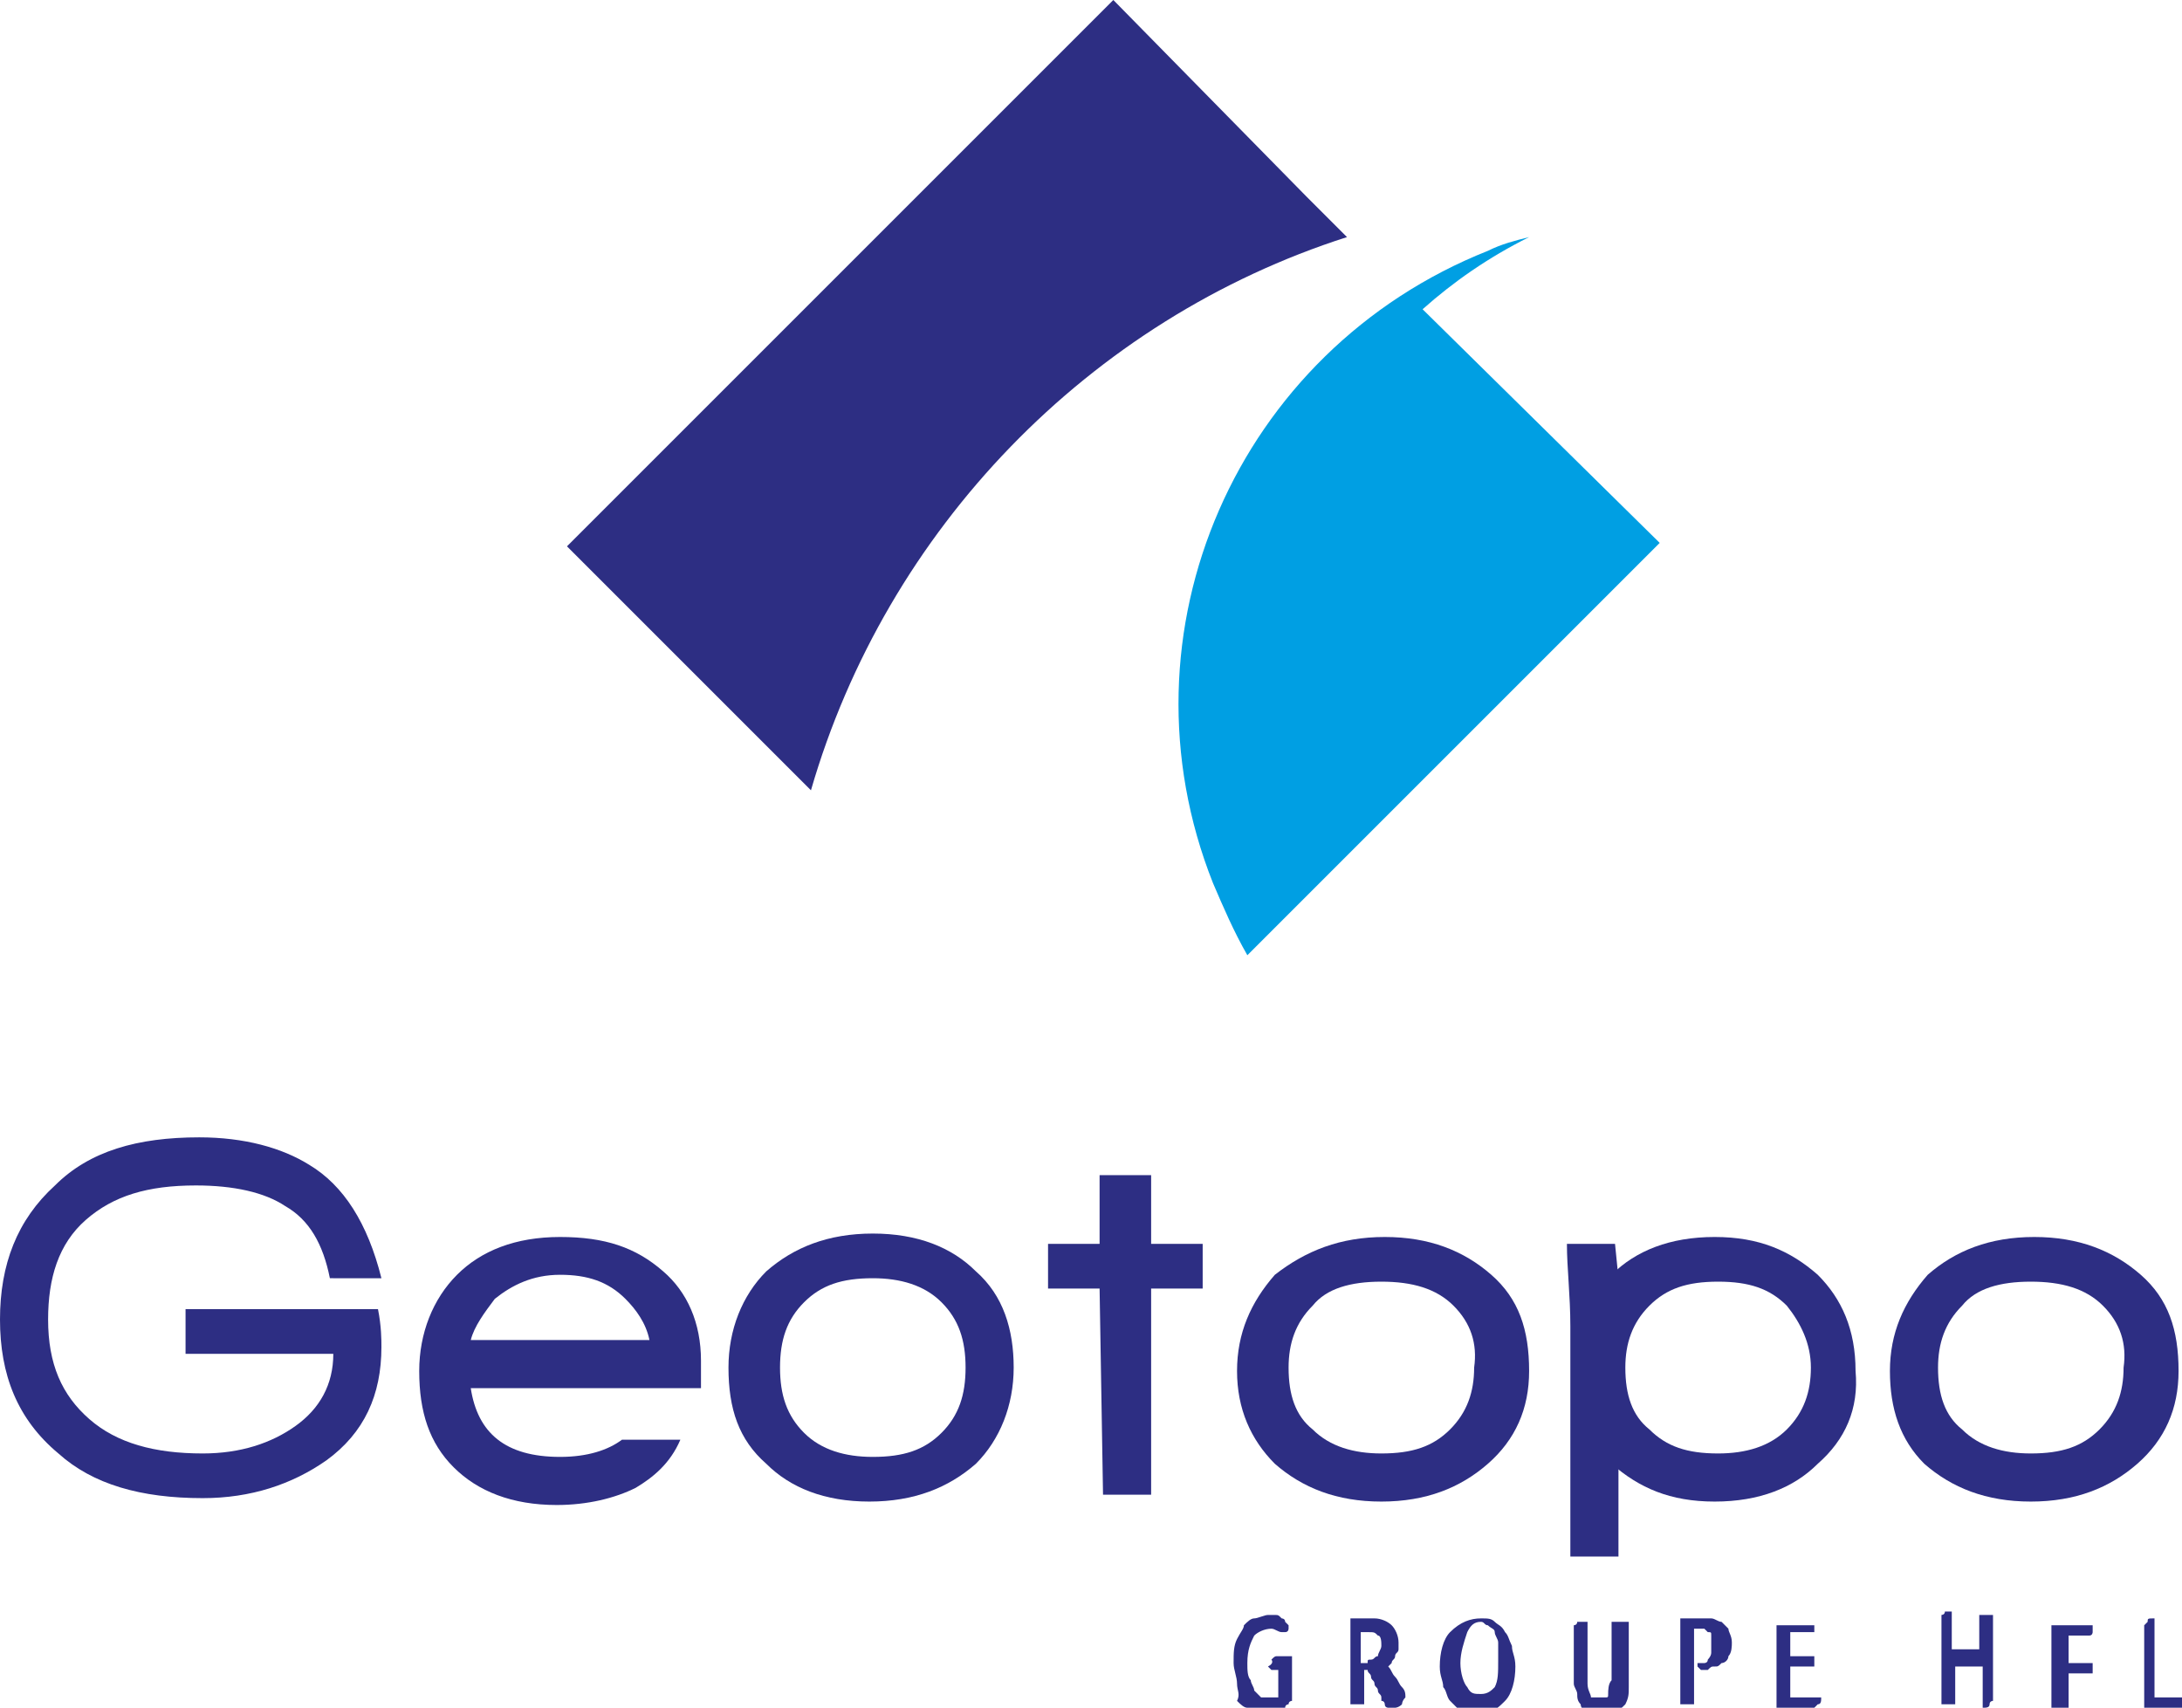
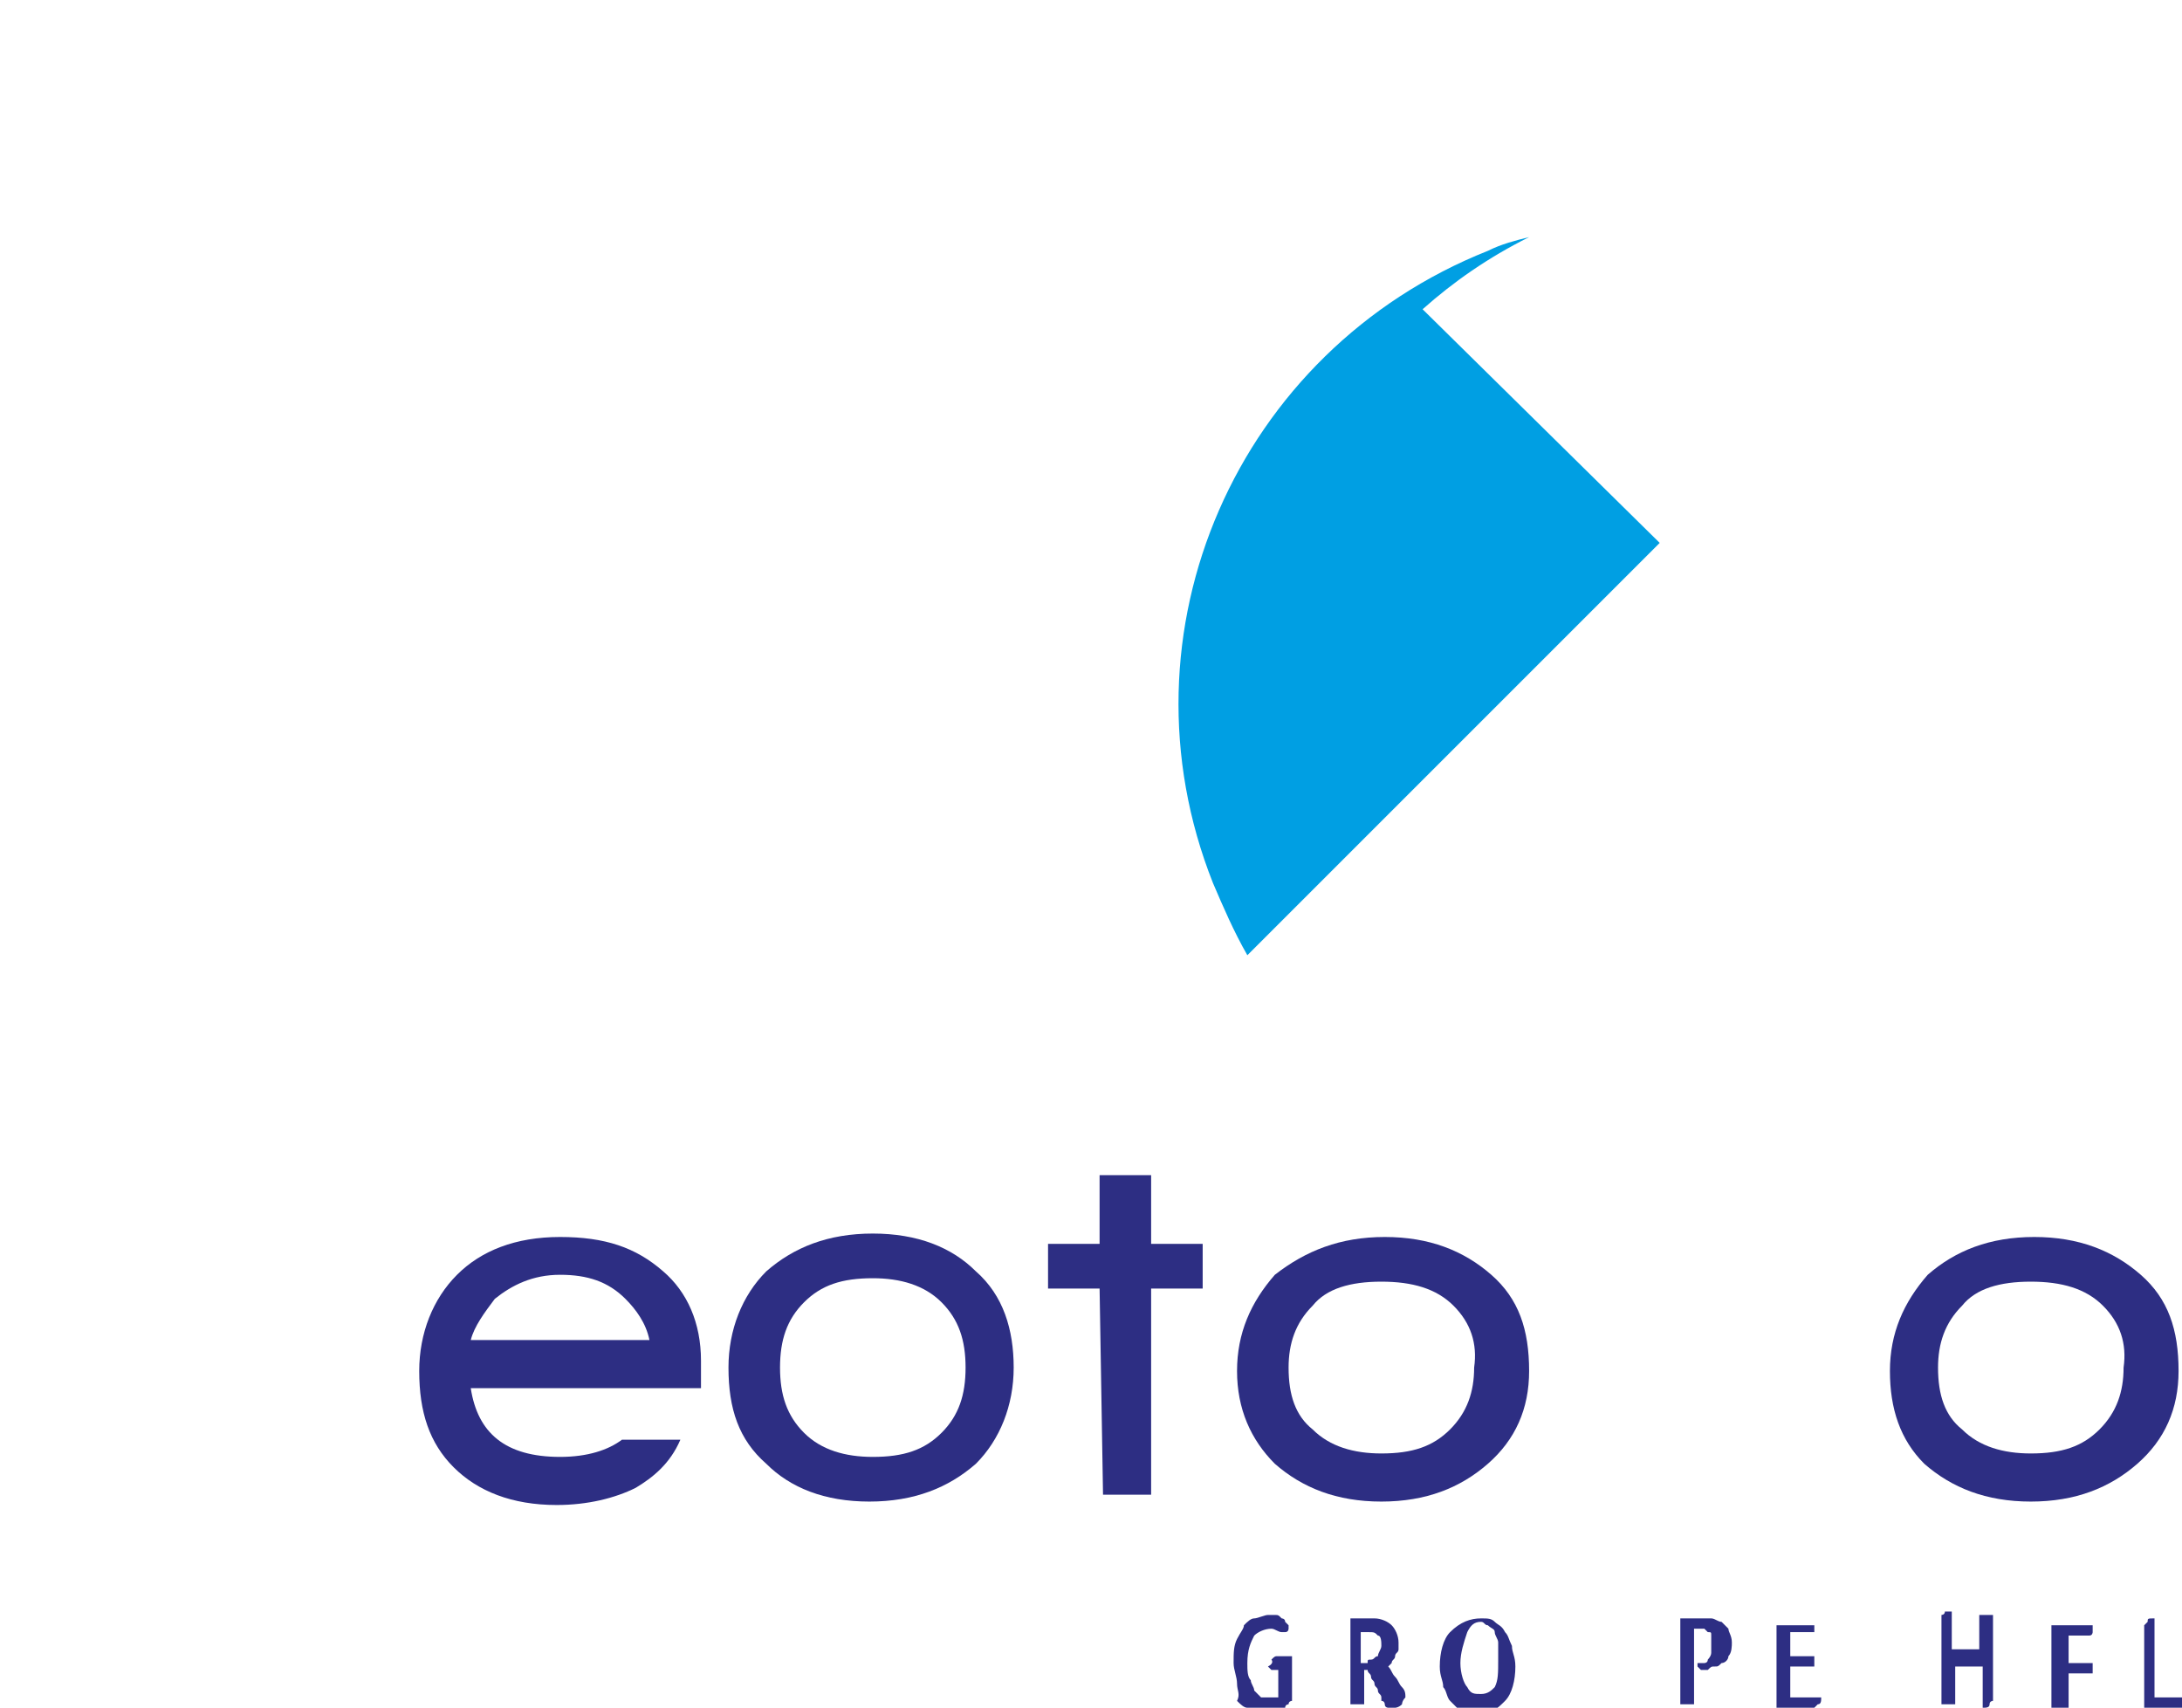
<svg xmlns="http://www.w3.org/2000/svg" xmlns:xlink="http://www.w3.org/1999/xlink" version="1.1" id="Calque_1" x="0px" y="0px" viewBox="0 0 63.5 49.7" enable-background="new 0 0 63.5 49.7" xml:space="preserve">
  <g>
    <defs>
      <rect id="SVGID_1_" y="0" width="63.5" height="49.7" />
    </defs>
    <clipPath id="SVGID_2_">
      <use xlink:href="#SVGID_1_" overflow="visible" />
    </clipPath>
    <path clip-path="url(#SVGID_2_)" fill="#009FE3" d="M41.4,9c0.9-0.8,1.9-1.5,3.1-2.1c-0.4,0.1-0.8,0.2-1.2,0.4   c-7.3,2.9-10.9,11.1-8,18.4c0.3,0.7,0.6,1.4,1,2.1l1.1-1.1l0.7-0.7l10.2-10.2L41.4,9z" />
-     <path clip-path="url(#SVGID_2_)" fill="#2D2E83" d="M39.2,6.9c-0.2-0.2-0.5-0.5-1.2-1.2L32.4,0L16.5,15.9l4.1,4.1l1.9,1.9l1.1,1.1   C25.8,15.4,31.7,9.3,39.2,6.9" />
    <path clip-path="url(#SVGID_2_)" fill="#2D2E83" d="M37,48.3C37.1,48.2,37.1,48.2,37,48.3C37.1,48.2,37.1,48.2,37,48.3   C37.1,48.2,37.1,48.2,37,48.3c0.1-0.1,0.1-0.1,0.2-0.1c0,0,0.1,0,0.2,0c0.1,0,0.1,0,0.1,0h0.1c0,0,0,0.1,0,0.2c0,0.1,0,0.2,0,0.2   v0.9c0,0-0.1,0-0.1,0.1c0,0-0.1,0-0.1,0.1c-0.1,0-0.1,0-0.2,0.1c-0.1,0-0.2,0-0.3,0h-0.1c0,0,0,0-0.1,0c-0.1,0-0.3,0-0.4-0.1   c-0.1,0-0.2-0.1-0.3-0.2C36.1,49.3,36,49.2,36,49c0-0.2-0.1-0.4-0.1-0.6c0-0.3,0-0.5,0.1-0.7c0.1-0.2,0.2-0.3,0.2-0.4   c0.1-0.1,0.2-0.2,0.3-0.2c0.1,0,0.3-0.1,0.4-0.1c0.1,0,0.2,0,0.2,0c0.1,0,0.1,0,0.2,0.1c0,0,0.1,0,0.1,0.1c0,0,0,0,0.1,0.1   c0,0,0,0.1,0,0.1c0,0,0,0.1-0.1,0.1l0,0c0,0-0.1,0-0.1,0h0c0,0,0,0,0,0c0,0,0,0,0,0c-0.1,0-0.2-0.1-0.3-0.1c-0.2,0-0.4,0.1-0.5,0.2   c-0.1,0.2-0.2,0.4-0.2,0.8c0,0.2,0,0.4,0.1,0.5c0,0.1,0.1,0.2,0.1,0.3c0.1,0.1,0.1,0.1,0.2,0.2c0.1,0,0.2,0,0.2,0   c0.1,0,0.1,0,0.2,0c0,0,0.1,0,0.1,0v-0.8c0,0-0.1,0-0.1,0c0,0,0,0-0.1,0c0,0,0,0-0.1-0.1C37.1,48.4,37,48.3,37,48.3" />
    <path clip-path="url(#SVGID_2_)" fill="#2D2E83" d="M39.9,48.3c0.1,0,0.1-0.1,0.2-0.1c0-0.1,0.1-0.2,0.1-0.3s0-0.3-0.1-0.3   c-0.1-0.1-0.1-0.1-0.3-0.1c0,0-0.1,0-0.1,0c0,0-0.1,0-0.1,0v0.9h0.2C39.8,48.3,39.8,48.3,39.9,48.3C39.9,48.3,39.9,48.3,39.9,48.3    M40.8,49.6C40.9,49.6,40.9,49.6,40.8,49.6C40.8,49.7,40.8,49.7,40.8,49.6c-0.1,0.1-0.2,0.1-0.2,0.1h-0.1c0,0-0.1,0-0.1,0   c0,0-0.1,0-0.1-0.1c0,0,0-0.1-0.1-0.1c0,0,0-0.1,0-0.1c0-0.1-0.1-0.1-0.1-0.2c0-0.1-0.1-0.1-0.1-0.2c0-0.1-0.1-0.1-0.1-0.2   c0-0.1-0.1-0.1-0.1-0.2c0,0,0,0,0,0c0,0,0,0,0,0h-0.1v0.8c0,0,0,0.1,0,0.1c0,0,0,0,0,0.1c0,0-0.1,0-0.1,0c0,0-0.1,0-0.2,0h-0.1   c0-0.1,0-0.2,0-0.4c0-0.1,0-0.3,0-0.4v-1.3v-0.2c0-0.1,0-0.1,0-0.2v0c0,0,0,0,0,0c0,0,0,0,0,0c0,0,0,0,0.1,0c0,0,0,0,0,0   c0,0,0,0,0,0c0,0,0,0,0,0c0,0,0,0,0,0h0c0,0,0,0,0.1,0s0.1,0,0.1,0h0.2c0,0,0,0,0.1,0s0,0,0.1,0c0.2,0,0.4,0.1,0.5,0.2   s0.2,0.3,0.2,0.5c0,0.1,0,0.2,0,0.2c0,0.1-0.1,0.1-0.1,0.2c0,0.1-0.1,0.1-0.1,0.2c0,0-0.1,0.1-0.1,0.1c0.1,0.1,0.1,0.2,0.2,0.3   c0.1,0.1,0.1,0.2,0.2,0.3c0.1,0.1,0.1,0.2,0.1,0.3C40.8,49.5,40.8,49.6,40.8,49.6L40.8,49.6z" />
    <path clip-path="url(#SVGID_2_)" fill="#2D2E83" d="M42.5,48.4c0,0.3,0.1,0.6,0.2,0.7c0.1,0.2,0.2,0.2,0.4,0.2   c0.2,0,0.3-0.1,0.4-0.2c0.1-0.2,0.1-0.4,0.1-0.8c0-0.2,0-0.3,0-0.5c0-0.1-0.1-0.2-0.1-0.3c0-0.1-0.1-0.1-0.2-0.2   c-0.1,0-0.1-0.1-0.2-0.1c-0.2,0-0.3,0.1-0.4,0.3C42.6,47.8,42.5,48.1,42.5,48.4 M43.1,47.1c0.2,0,0.3,0,0.4,0.1   c0.1,0.1,0.2,0.1,0.3,0.3c0.1,0.1,0.1,0.2,0.2,0.4c0,0.2,0.1,0.3,0.1,0.6c0,0.4-0.1,0.8-0.3,1c-0.2,0.2-0.4,0.4-0.8,0.4   c-0.2,0-0.3,0-0.5-0.1c-0.1-0.1-0.2-0.2-0.3-0.3c-0.1-0.1-0.1-0.3-0.2-0.4c0-0.2-0.1-0.3-0.1-0.6c0-0.4,0.1-0.8,0.3-1   C42.5,47.2,42.8,47.1,43.1,47.1" />
-     <path clip-path="url(#SVGID_2_)" fill="#2D2E83" d="M46.4,49.4c0.1,0,0.2,0,0.3,0c0.1,0,0.1,0,0.1-0.1l0,0c0-0.1,0-0.3,0.1-0.4   c0-0.2,0-0.3,0-0.5l0-1c0,0,0-0.1,0-0.1c0,0,0-0.1,0-0.1c0,0,0,0,0.1,0c0,0,0,0,0.1,0c0,0,0.1,0,0.1,0c0,0,0.1,0,0.2,0   c0,0.1,0,0.2,0,0.3s0,0.3,0,0.4v0.6c0,0.2,0,0.4,0,0.6s0,0.3-0.1,0.5c-0.1,0.1-0.2,0.2-0.3,0.2c-0.1,0-0.3,0.1-0.4,0.1   c-0.2,0-0.3,0-0.4-0.1c-0.1,0-0.2-0.1-0.2-0.2c-0.1-0.1-0.1-0.2-0.1-0.3c0-0.1-0.1-0.2-0.1-0.3c0-0.1,0-0.1,0-0.2   c0-0.1,0-0.1,0-0.2v-0.7c0-0.1,0-0.2,0-0.3c0-0.1,0-0.2,0-0.3c0,0,0.1,0,0.1-0.1c0.1,0,0.1,0,0.3,0c0,0,0,0.1,0,0.1   c0,0,0,0.1,0,0.2v1.1c0,0.1,0,0.2,0,0.2c0,0.1,0,0.1,0,0.2c0,0.2,0.1,0.3,0.1,0.4C46.2,49.4,46.3,49.4,46.4,49.4" />
    <path clip-path="url(#SVGID_2_)" fill="#2D2E83" d="M48.9,47.2L48.9,47.2C48.9,47.2,48.9,47.2,48.9,47.2c0-0.1,0-0.1,0-0.1   c0,0,0.1,0,0.1,0c0.1,0,0.1,0,0.2,0s0.1,0,0.2,0c0.1,0,0.3,0,0.4,0c0.1,0,0.2,0.1,0.3,0.1c0.1,0.1,0.1,0.1,0.2,0.2   c0,0.1,0.1,0.2,0.1,0.4c0,0.1,0,0.3-0.1,0.4c0,0.1-0.1,0.2-0.2,0.2c-0.1,0.1-0.1,0.1-0.2,0.1c-0.1,0-0.1,0-0.2,0.1c0,0-0.1,0-0.1,0   c0,0-0.1,0-0.1,0c0,0,0,0-0.1-0.1c0,0,0-0.1,0-0.1c0,0,0,0,0,0c0,0,0,0,0.1,0c0,0,0.1,0,0.1,0c0,0,0.1,0,0.1-0.1   c0,0,0.1-0.1,0.1-0.2s0-0.2,0-0.3c0-0.1,0-0.2,0-0.2c0-0.1,0-0.1-0.1-0.1c0,0-0.1-0.1-0.1-0.1c0,0-0.1,0-0.1,0h-0.1c0,0,0,0-0.1,0   V49l0,0.4c0,0.1,0,0.1,0,0.2c0,0-0.1,0-0.1,0c0,0-0.1,0-0.2,0h-0.1c0-0.1,0-0.2,0-0.4c0-0.1,0-0.3,0-0.4L48.9,47.2z" />
    <path clip-path="url(#SVGID_2_)" fill="#2D2E83" d="M52.1,49.4c0,0,0.1,0,0.1,0h0.2h0.3c0.1,0,0.2,0,0.3,0c0,0.1,0,0.2-0.1,0.2   c0,0-0.1,0.1-0.1,0.1c0,0-0.1,0-0.2,0c-0.1,0-0.2,0-0.3,0c-0.1,0-0.2,0-0.3,0c-0.1,0-0.2,0-0.3,0c0-0.1,0-0.1,0-0.2v-1.8v-0.2   c0-0.1,0-0.2,0-0.2c0,0,0,0,0,0c0,0,0,0,0,0l0,0c0,0,0,0,0,0c0,0,0,0,0.1,0h1c0,0.1,0,0.1,0,0.1c0,0,0,0.1,0,0.1c0,0,0,0,0,0   c0,0,0,0,0,0c-0.1,0-0.1,0-0.2,0c-0.1,0-0.1,0-0.2,0h-0.3v0.7h0.7c0,0.1,0,0.1,0,0.2c0,0,0,0.1,0,0.1c0,0,0,0-0.1,0c0,0,0,0-0.1,0   h-0.5V49.4z" />
    <path clip-path="url(#SVGID_2_)" fill="#2D2E83" d="M57.7,49.7c0-0.1,0-0.1,0-0.2v-1c0,0-0.1,0-0.1,0h-0.2h-0.5v0.9   c0,0,0,0.1,0,0.1c0,0,0,0.1,0,0.1c0,0,0,0,0,0c0,0,0,0-0.1,0c0,0-0.1,0-0.1,0h-0.2c0-0.1,0-0.2,0-0.3c0-0.1,0-0.2,0-0.4v-1.3   c0-0.1,0-0.2,0-0.3c0-0.1,0-0.2,0-0.3c0,0,0.1,0,0.1-0.1c0.1,0,0.1,0,0.2,0c0,0,0,0.1,0,0.1c0,0,0,0.1,0,0.2v0.8h0.8v-0.8   c0-0.1,0-0.2,0-0.2c0,0,0.1,0,0.1,0c0.1,0,0.1,0,0.3,0c0,0.1,0,0.2,0,0.3c0,0.1,0,0.2,0,0.4V49c0,0.1,0,0.2,0,0.3   c0,0.1,0,0.2,0,0.2c0,0-0.1,0-0.1,0.1S57.8,49.7,57.7,49.7L57.7,49.7z" />
    <path clip-path="url(#SVGID_2_)" fill="#2D2E83" d="M59.9,49.7c0,0-0.1,0-0.1,0c0,0-0.1,0-0.1,0v-2c0-0.1,0-0.2,0-0.2   c0-0.1,0-0.1,0-0.2c0,0,0,0,0,0c0,0,0,0,0,0c0,0,0,0,0.1,0c0,0,0.1,0,0.1,0h1c0,0.1,0,0.2,0,0.2c0,0,0,0.1-0.1,0.1c0,0-0.1,0-0.1,0   c0,0-0.1,0-0.1,0h-0.4v0.8h0.7c0,0.1,0,0.1,0,0.2c0,0,0,0.1,0,0.1c0,0,0,0-0.1,0c0,0,0,0-0.1,0h-0.5v0.8v0.4c0,0,0,0-0.1,0   C60,49.7,59.9,49.7,59.9,49.7" />
    <path clip-path="url(#SVGID_2_)" fill="#2D2E83" d="M62.7,47.1c0,0,0,0.1,0,0.1c0,0,0,0.1,0,0.2v2c0,0,0.1,0,0.2,0   c0.1,0,0.1,0,0.2,0c0.1,0,0.1,0,0.2,0c0.1,0,0.2,0,0.3,0c0,0,0,0.1,0,0.1v0.1c0,0,0,0.1,0,0.1c0,0-0.1,0.1-0.1,0.1c0,0-0.1,0-0.2,0   c-0.1,0-0.1,0-0.2,0c-0.1,0-0.3,0-0.4,0c-0.1,0-0.2,0-0.3,0c0,0,0,0,0-0.1c0,0,0,0,0-0.1c0,0,0,0,0,0c0,0,0,0,0,0v-1.9   c0-0.1,0-0.2,0-0.2c0-0.1,0-0.1,0-0.2c0,0,0.1-0.1,0.1-0.1C62.5,47.1,62.5,47.1,62.7,47.1L62.7,47.1z" />
    <path clip-path="url(#SVGID_2_)" fill="#2D2E83" d="M61.2,38c-0.5-0.5-1.2-0.7-2.1-0.7c-0.9,0-1.6,0.2-2,0.7   c-0.5,0.5-0.7,1.1-0.7,1.8c0,0.8,0.2,1.4,0.7,1.8c0.5,0.5,1.2,0.7,2,0.7c0.9,0,1.5-0.2,2-0.7c0.5-0.5,0.7-1.1,0.7-1.8   C61.9,39.1,61.7,38.5,61.2,38 M62.2,42.6c-0.8,0.7-1.8,1.1-3.1,1.1s-2.3-0.4-3.1-1.1C55.3,41.9,55,41,55,39.9c0-1.1,0.4-2,1.1-2.8   c0.8-0.7,1.8-1.1,3.1-1.1c1.3,0,2.3,0.4,3.1,1.1c0.8,0.7,1.1,1.6,1.1,2.8C63.4,41,63,41.9,62.2,42.6" />
-     <path clip-path="url(#SVGID_2_)" fill="#2D2E83" d="M9.7,39.4H5.4v-1.3H11c0.1,0.5,0.1,0.9,0.1,1.1c0,1.4-0.5,2.5-1.6,3.3   c-1,0.7-2.2,1.1-3.6,1.1c-1.8,0-3.2-0.4-4.2-1.3C0.5,41.3,0,40,0,38.4c0-1.6,0.5-2.9,1.6-3.9c1-1,2.4-1.4,4.2-1.4   c1.3,0,2.4,0.3,3.2,0.8c1,0.6,1.7,1.7,2.1,3.3H9.6c-0.2-1-0.6-1.7-1.3-2.1c-0.6-0.4-1.5-0.6-2.6-0.6c-1.4,0-2.4,0.3-3.2,1   c-0.8,0.7-1.1,1.7-1.1,2.9c0,1.3,0.4,2.2,1.2,2.9c0.8,0.7,1.9,1,3.3,1c1.1,0,2-0.3,2.7-0.8C9.3,41,9.7,40.3,9.7,39.4" />
    <path clip-path="url(#SVGID_2_)" fill="#2D2E83" d="M27.4,37.9c-0.5-0.5-1.2-0.7-2-0.7c-0.9,0-1.5,0.2-2,0.7   c-0.5,0.5-0.7,1.1-0.7,1.9c0,0.8,0.2,1.4,0.7,1.9c0.5,0.5,1.2,0.7,2,0.7c0.9,0,1.5-0.2,2-0.7c0.5-0.5,0.7-1.1,0.7-1.9   C28.1,39,27.9,38.4,27.4,37.9 M28.4,42.6c-0.8,0.7-1.8,1.1-3.1,1.1c-1.3,0-2.3-0.4-3-1.1c-0.8-0.7-1.1-1.6-1.1-2.8   c0-1.1,0.4-2.1,1.1-2.8c0.8-0.7,1.8-1.1,3.1-1.1c1.3,0,2.3,0.4,3,1.1c0.8,0.7,1.1,1.7,1.1,2.8C29.5,40.9,29.1,41.9,28.4,42.6" />
    <path clip-path="url(#SVGID_2_)" fill="#2D2E83" d="M42.3,38c-0.5-0.5-1.2-0.7-2.1-0.7c-0.9,0-1.6,0.2-2,0.7   c-0.5,0.5-0.7,1.1-0.7,1.8c0,0.8,0.2,1.4,0.7,1.8c0.5,0.5,1.2,0.7,2,0.7c0.9,0,1.5-0.2,2-0.7c0.5-0.5,0.7-1.1,0.7-1.8   C43,39.1,42.8,38.5,42.3,38 M43.3,42.6c-0.8,0.7-1.8,1.1-3.1,1.1s-2.3-0.4-3.1-1.1C36.4,41.9,36,41,36,39.9c0-1.1,0.4-2,1.1-2.8   C38,36.4,39,36,40.3,36c1.3,0,2.3,0.4,3.1,1.1c0.8,0.7,1.1,1.6,1.1,2.8C44.5,41,44.1,41.9,43.3,42.6" />
  </g>
  <polygon fill="#2D2E83" points="33.5,37.5 33.5,43.5 32.1,43.5 32,37.5 30.5,37.5 30.5,36.2 32,36.2 32,34.2 33.5,34.2 33.5,36.2   35,36.2 35,37.5 " />
  <g>
    <defs>
      <rect id="SVGID_3_" y="0" width="63.5" height="49.7" />
    </defs>
    <clipPath id="SVGID_4_">
      <use xlink:href="#SVGID_3_" overflow="visible" />
    </clipPath>
    <path clip-path="url(#SVGID_4_)" fill="#2D2E83" d="M14.4,37.8c0.5-0.4,1.1-0.7,1.9-0.7c0.8,0,1.4,0.2,1.9,0.7   c0.3,0.3,0.6,0.7,0.7,1.2h-5.2C13.8,38.6,14.1,38.2,14.4,37.8 M16.3,42.4c-1.6,0-2.4-0.7-2.6-2l6.7,0v-0.8c0-1.1-0.4-2-1.1-2.6   c-0.8-0.7-1.7-1-3-1c-1.3,0-2.3,0.4-3,1.1c-0.7,0.7-1.1,1.7-1.1,2.8c0,1.2,0.3,2.1,1,2.8c0.7,0.7,1.7,1.1,3,1.1   c0.9,0,1.7-0.2,2.3-0.5c0.5-0.3,1-0.7,1.3-1.4h-1.7C17.7,42.2,17.1,42.4,16.3,42.4" />
-     <path clip-path="url(#SVGID_4_)" fill="#2D2E83" d="M52,38c-0.5-0.5-1.1-0.7-2-0.7c-0.9,0-1.5,0.2-2,0.7s-0.7,1.1-0.7,1.8   c0,0.8,0.2,1.4,0.7,1.8c0.5,0.5,1.1,0.7,2,0.7c0.8,0,1.5-0.2,2-0.7c0.5-0.5,0.7-1.1,0.7-1.8C52.7,39.1,52.4,38.5,52,38 M52.9,42.6   c-0.7,0.7-1.7,1.1-3,1.1c-1.3,0-2.2-0.4-3-1.1c-0.7-0.7-1.1-1.6-1.1-2.7c0-1.1,0.4-2,1.1-2.8c0.7-0.7,1.7-1.1,3-1.1   c1.3,0,2.2,0.4,3,1.1c0.7,0.7,1.1,1.6,1.1,2.8C54.1,41,53.7,41.9,52.9,42.6" />
-     <path clip-path="url(#SVGID_4_)" fill="#2D2E83" d="M47.1,45.3v-8.1l-0.1-1h-1.4c0,0.7,0.1,1.5,0.1,2.4v6.7H47.1z" />
  </g>
</svg>